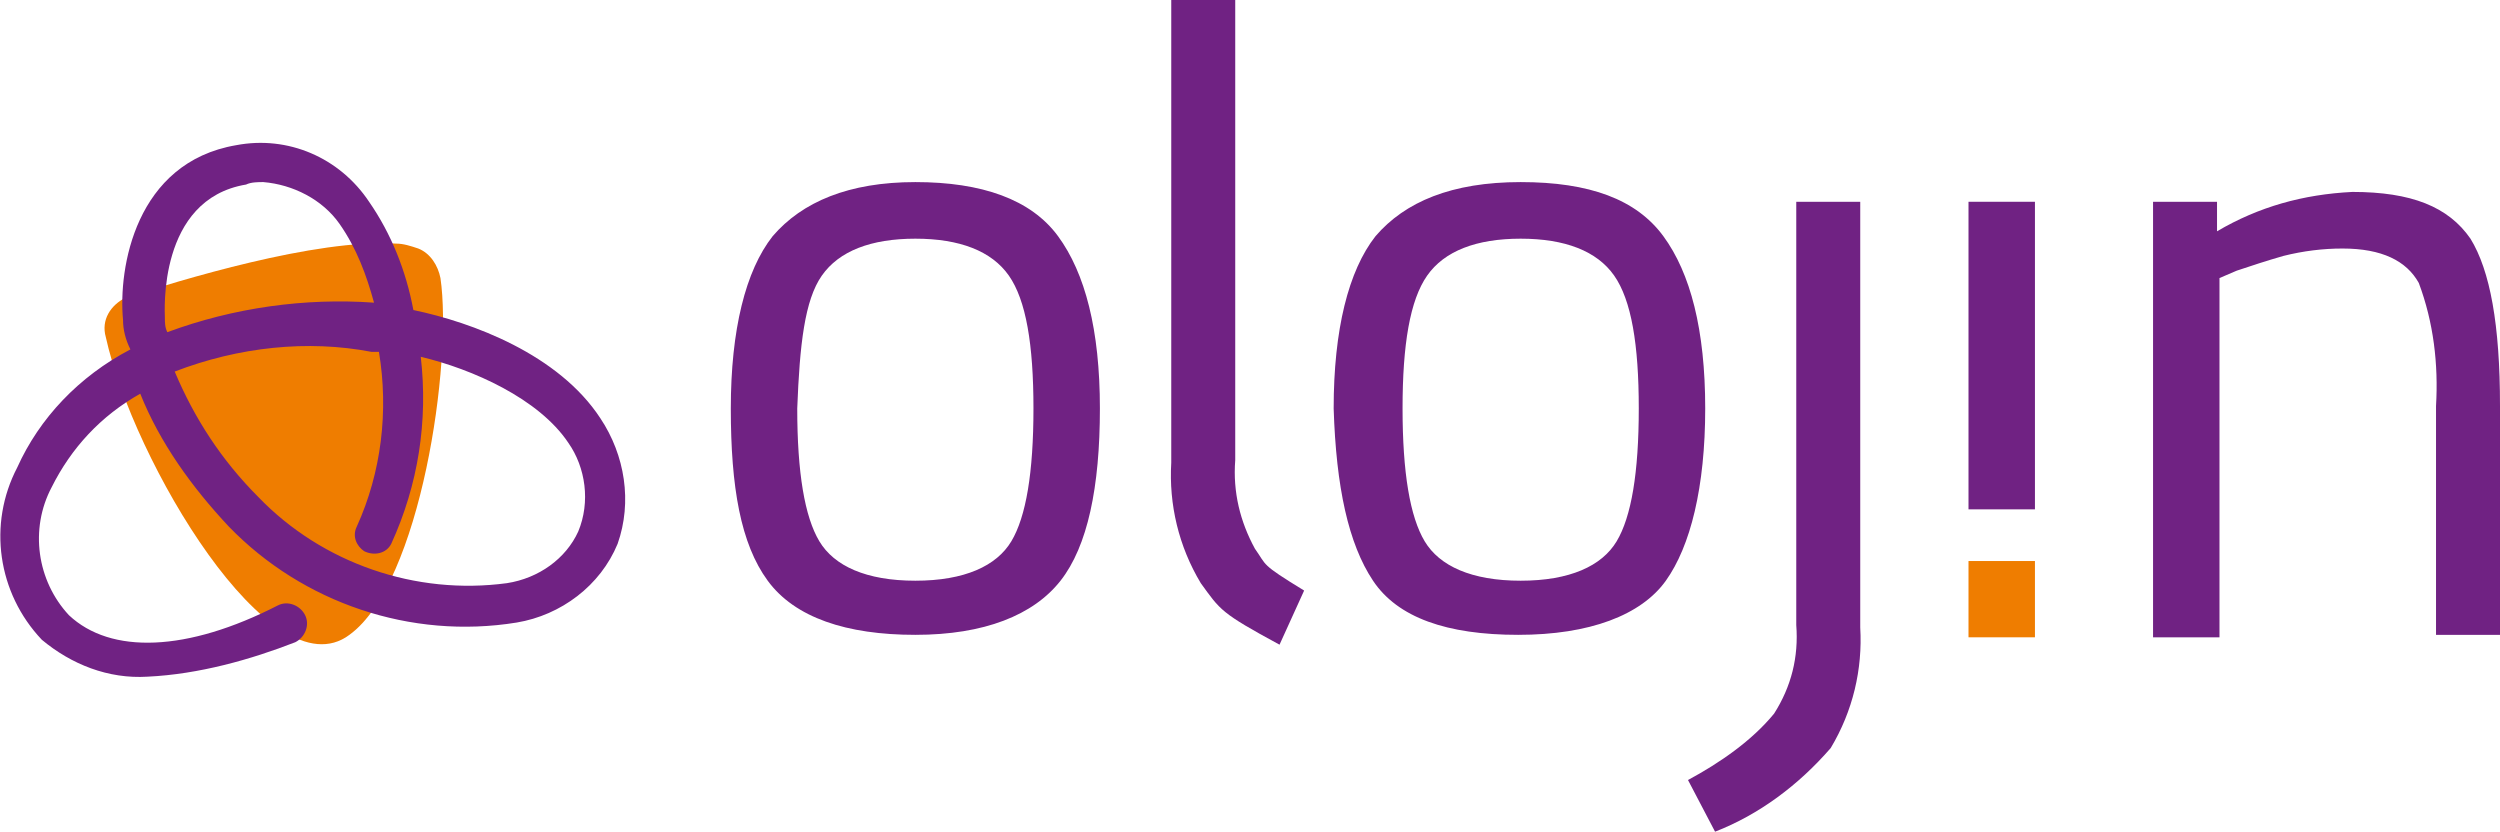
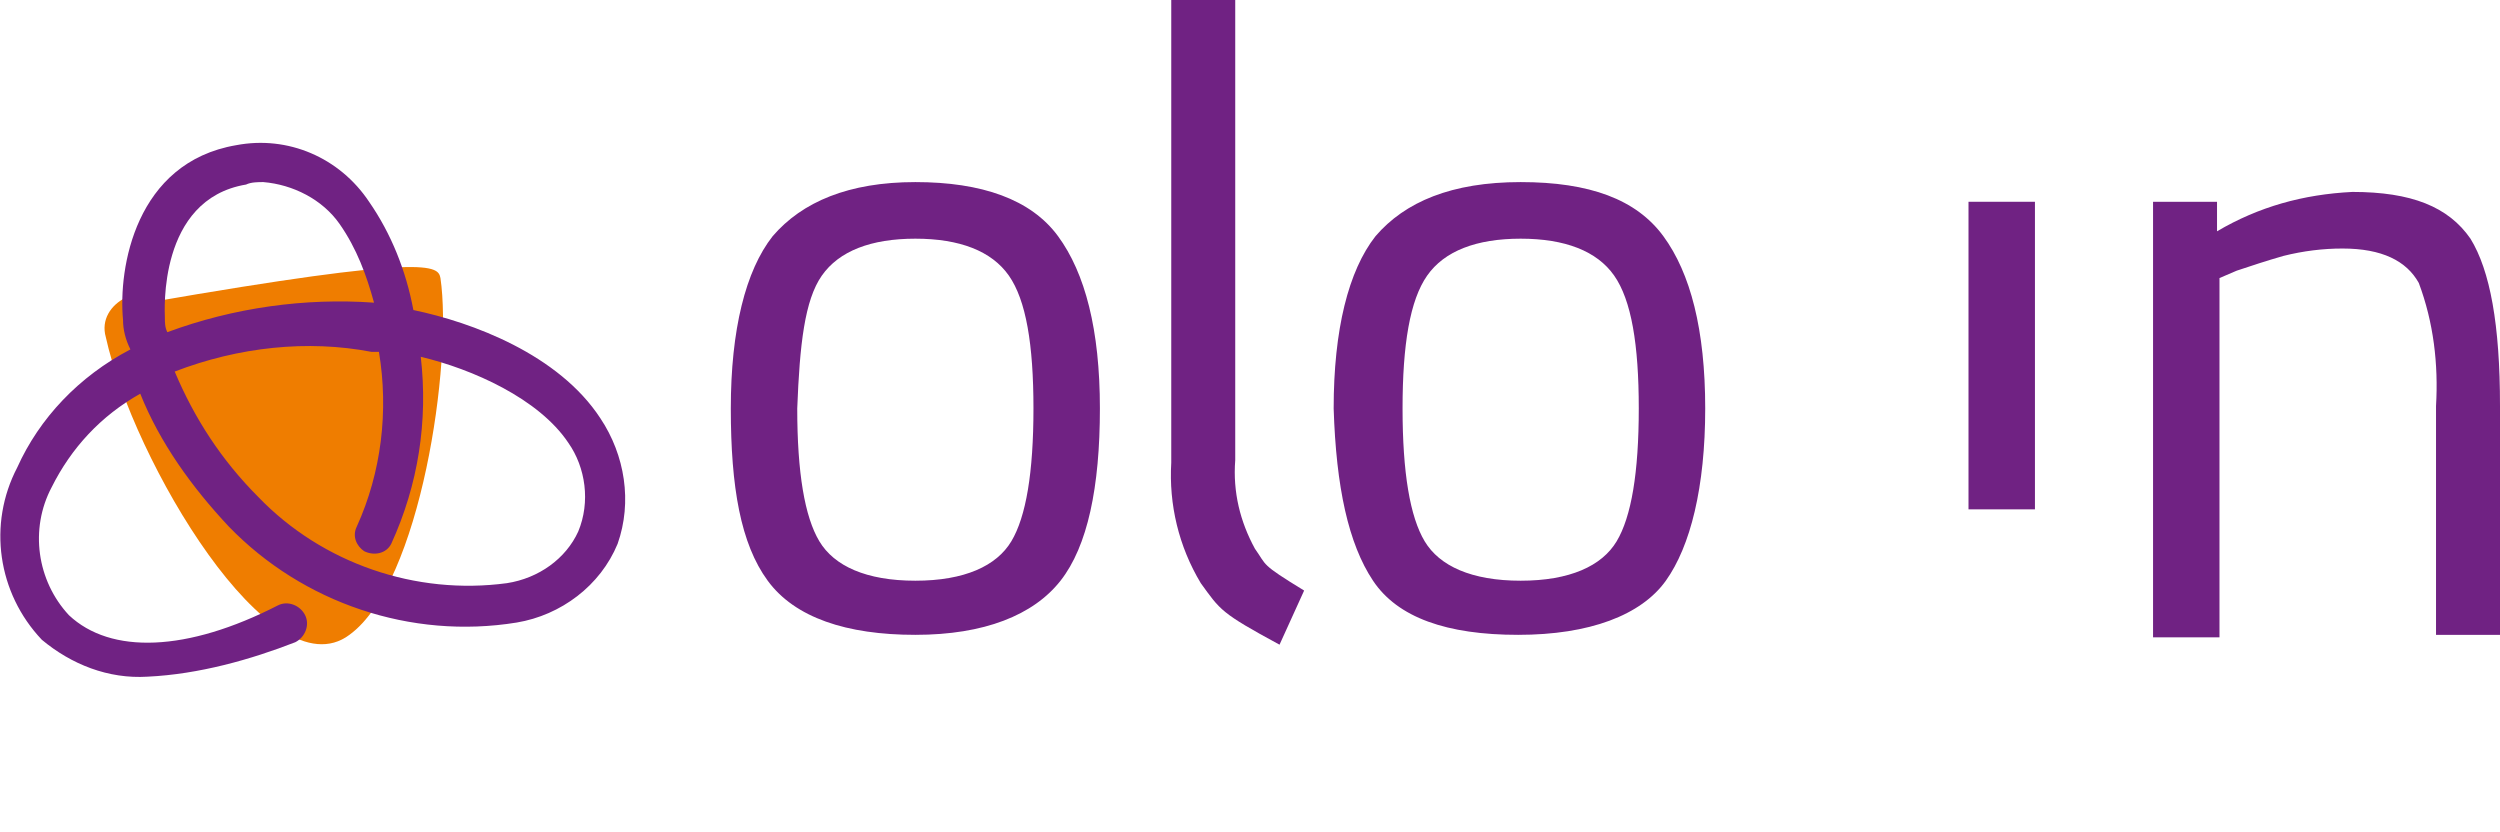
<svg xmlns="http://www.w3.org/2000/svg" version="1.1" id="Livello_1" x="0px" y="0px" viewBox="0 0 101.6 33.8" style="enable-background:new 0 0 101.6 33.8;" xml:space="preserve">
  <style type="text/css">
	.st0{fill:#702283;}
	.st1{fill:#EF7D00;}
</style>
  <path class="st0" d="M90.2,25.9h-2.7V8.2h2.6v1.2c1.7-1,3.5-1.5,5.5-1.6c2.4,0,3.9,0.6,4.8,1.9c0.8,1.3,1.2,3.5,1.2,6.8v9.3H99v-9.3  c0.1-1.7-0.1-3.4-0.7-5c-0.5-0.9-1.5-1.4-3.1-1.4c-0.8,0-1.6,0.1-2.4,0.3c-0.7,0.2-1.3,0.4-1.9,0.6l-0.7,0.3L90.2,25.9z" />
-   <path class="st1" d="M17.9,11.3c0.5,3.4-0.8,12.4-3.7,14.5c-3.2,2.4-8.8-7.1-9.9-12.1c-0.2-0.7,0.2-1.3,0.8-1.6  c2.2-0.7,7.7-2.4,11-2.2c0.3,0,0.6,0.1,0.9,0.2C17.5,10.3,17.8,10.8,17.9,11.3" />
+   <path class="st1" d="M17.9,11.3c0.5,3.4-0.8,12.4-3.7,14.5c-3.2,2.4-8.8-7.1-9.9-12.1c-0.2-0.7,0.2-1.3,0.8-1.6  c0.3,0,0.6,0.1,0.9,0.2C17.5,10.3,17.8,10.8,17.9,11.3" />
  <path class="st0" d="M6,27.5c-1.6,0.1-3.1-0.5-4.3-1.5c-1.8-1.9-2.2-4.7-1-7c0.9-2,2.5-3.7,4.6-4.8C5.1,13.8,5,13.4,5,13  c-0.2-2.1,0.5-6.4,4.6-7.1c2.1-0.4,4.2,0.5,5.4,2.3c0.9,1.3,1.5,2.8,1.8,4.4c2.4,0.5,5.9,1.8,7.6,4.4c1,1.5,1.3,3.4,0.7,5.1  c-0.7,1.7-2.3,2.9-4.1,3.2c-4.3,0.7-8.7-0.8-11.7-3.9c-1.5-1.6-2.8-3.4-3.6-5.4c-1.6,0.9-2.8,2.2-3.6,3.8c-0.9,1.7-0.6,3.8,0.7,5.2  c1.7,1.6,4.8,1.5,8.5-0.4c0.4-0.2,0.9,0,1.1,0.4s0,0.9-0.4,1.1C10.2,26.8,8.1,27.4,6,27.5 M7.1,15.1c0.8,1.9,1.9,3.6,3.4,5.1  c2.6,2.7,6.4,4,10.1,3.5c1.3-0.2,2.4-1,2.9-2.1c0.5-1.2,0.3-2.6-0.4-3.6c-1.2-1.8-3.9-3-6-3.5c0.3,2.6-0.1,5.2-1.2,7.6  c-0.2,0.4-0.7,0.5-1.1,0.3c-0.3-0.2-0.5-0.6-0.3-1c1-2.2,1.3-4.7,0.9-7.1h-0.3C12.5,13.8,9.7,14.1,7.1,15.1 M10.7,7.4  c-0.2,0-0.5,0-0.7,0.1c-3.6,0.6-3.3,5.2-3.3,5.4s0,0.4,0.1,0.6c2.7-1,5.6-1.4,8.4-1.2c-0.3-1.1-0.7-2.2-1.4-3.2  C13.1,8.1,11.9,7.5,10.7,7.4" />
-   <rect x="80" y="22.8" class="st1" width="2.7" height="3.1" />
  <path class="st0" d="M29.7,16.6c0-3.2,0.6-5.6,1.7-7c1.2-1.4,3.1-2.2,5.8-2.2s4.7,0.7,5.8,2.2s1.7,3.8,1.7,7s-0.5,5.6-1.6,7  s-3.1,2.2-5.9,2.2s-4.9-0.7-6-2.2S29.7,19.8,29.7,16.6 M32.4,16.6c0,2.6,0.3,4.4,0.9,5.4c0.6,1,1.9,1.6,3.9,1.6s3.3-0.6,3.9-1.6  s0.9-2.8,0.9-5.4s-0.3-4.4-1-5.4s-2-1.5-3.8-1.5s-3.1,0.5-3.8,1.5S32.5,14,32.4,16.6" />
  <path class="st0" d="M54.2,16.6c0-3.2,0.6-5.6,1.7-7c1.2-1.4,3.1-2.2,5.9-2.2c2.8,0,4.7,0.7,5.8,2.2s1.7,3.8,1.7,7  c0,3.2-0.6,5.6-1.6,7s-3.1,2.2-6,2.2s-4.9-0.7-5.9-2.2S54.3,19.8,54.2,16.6 M57,16.6c0,2.6,0.3,4.4,0.9,5.4s1.9,1.6,3.9,1.6  s3.3-0.6,3.9-1.6s0.9-2.8,0.9-5.4s-0.3-4.4-1-5.4s-2-1.5-3.8-1.5s-3.1,0.5-3.8,1.5S57,14,57,16.6" />
-   <path class="st0" d="M73,25.4V8.2h2.6v17.3c0.1,1.7-0.3,3.4-1.2,4.9c-1.3,1.5-2.9,2.7-4.7,3.4l-1.1-2.1c1.3-0.7,2.6-1.6,3.5-2.7  C72.8,27.9,73.1,26.7,73,25.4" />
  <rect x="80" y="8.2" class="st0" width="2.7" height="12.5" />
  <path class="st0" d="M50.2,18.7V0h-2.6v18.8c-0.1,1.7,0.3,3.4,1.2,4.9c0.8,1.1,0.8,1.2,3.2,2.5L53,24c-1.8-1.1-1.5-1-2-1.7  C50.4,21.2,50.1,20,50.2,18.7" />
</svg>